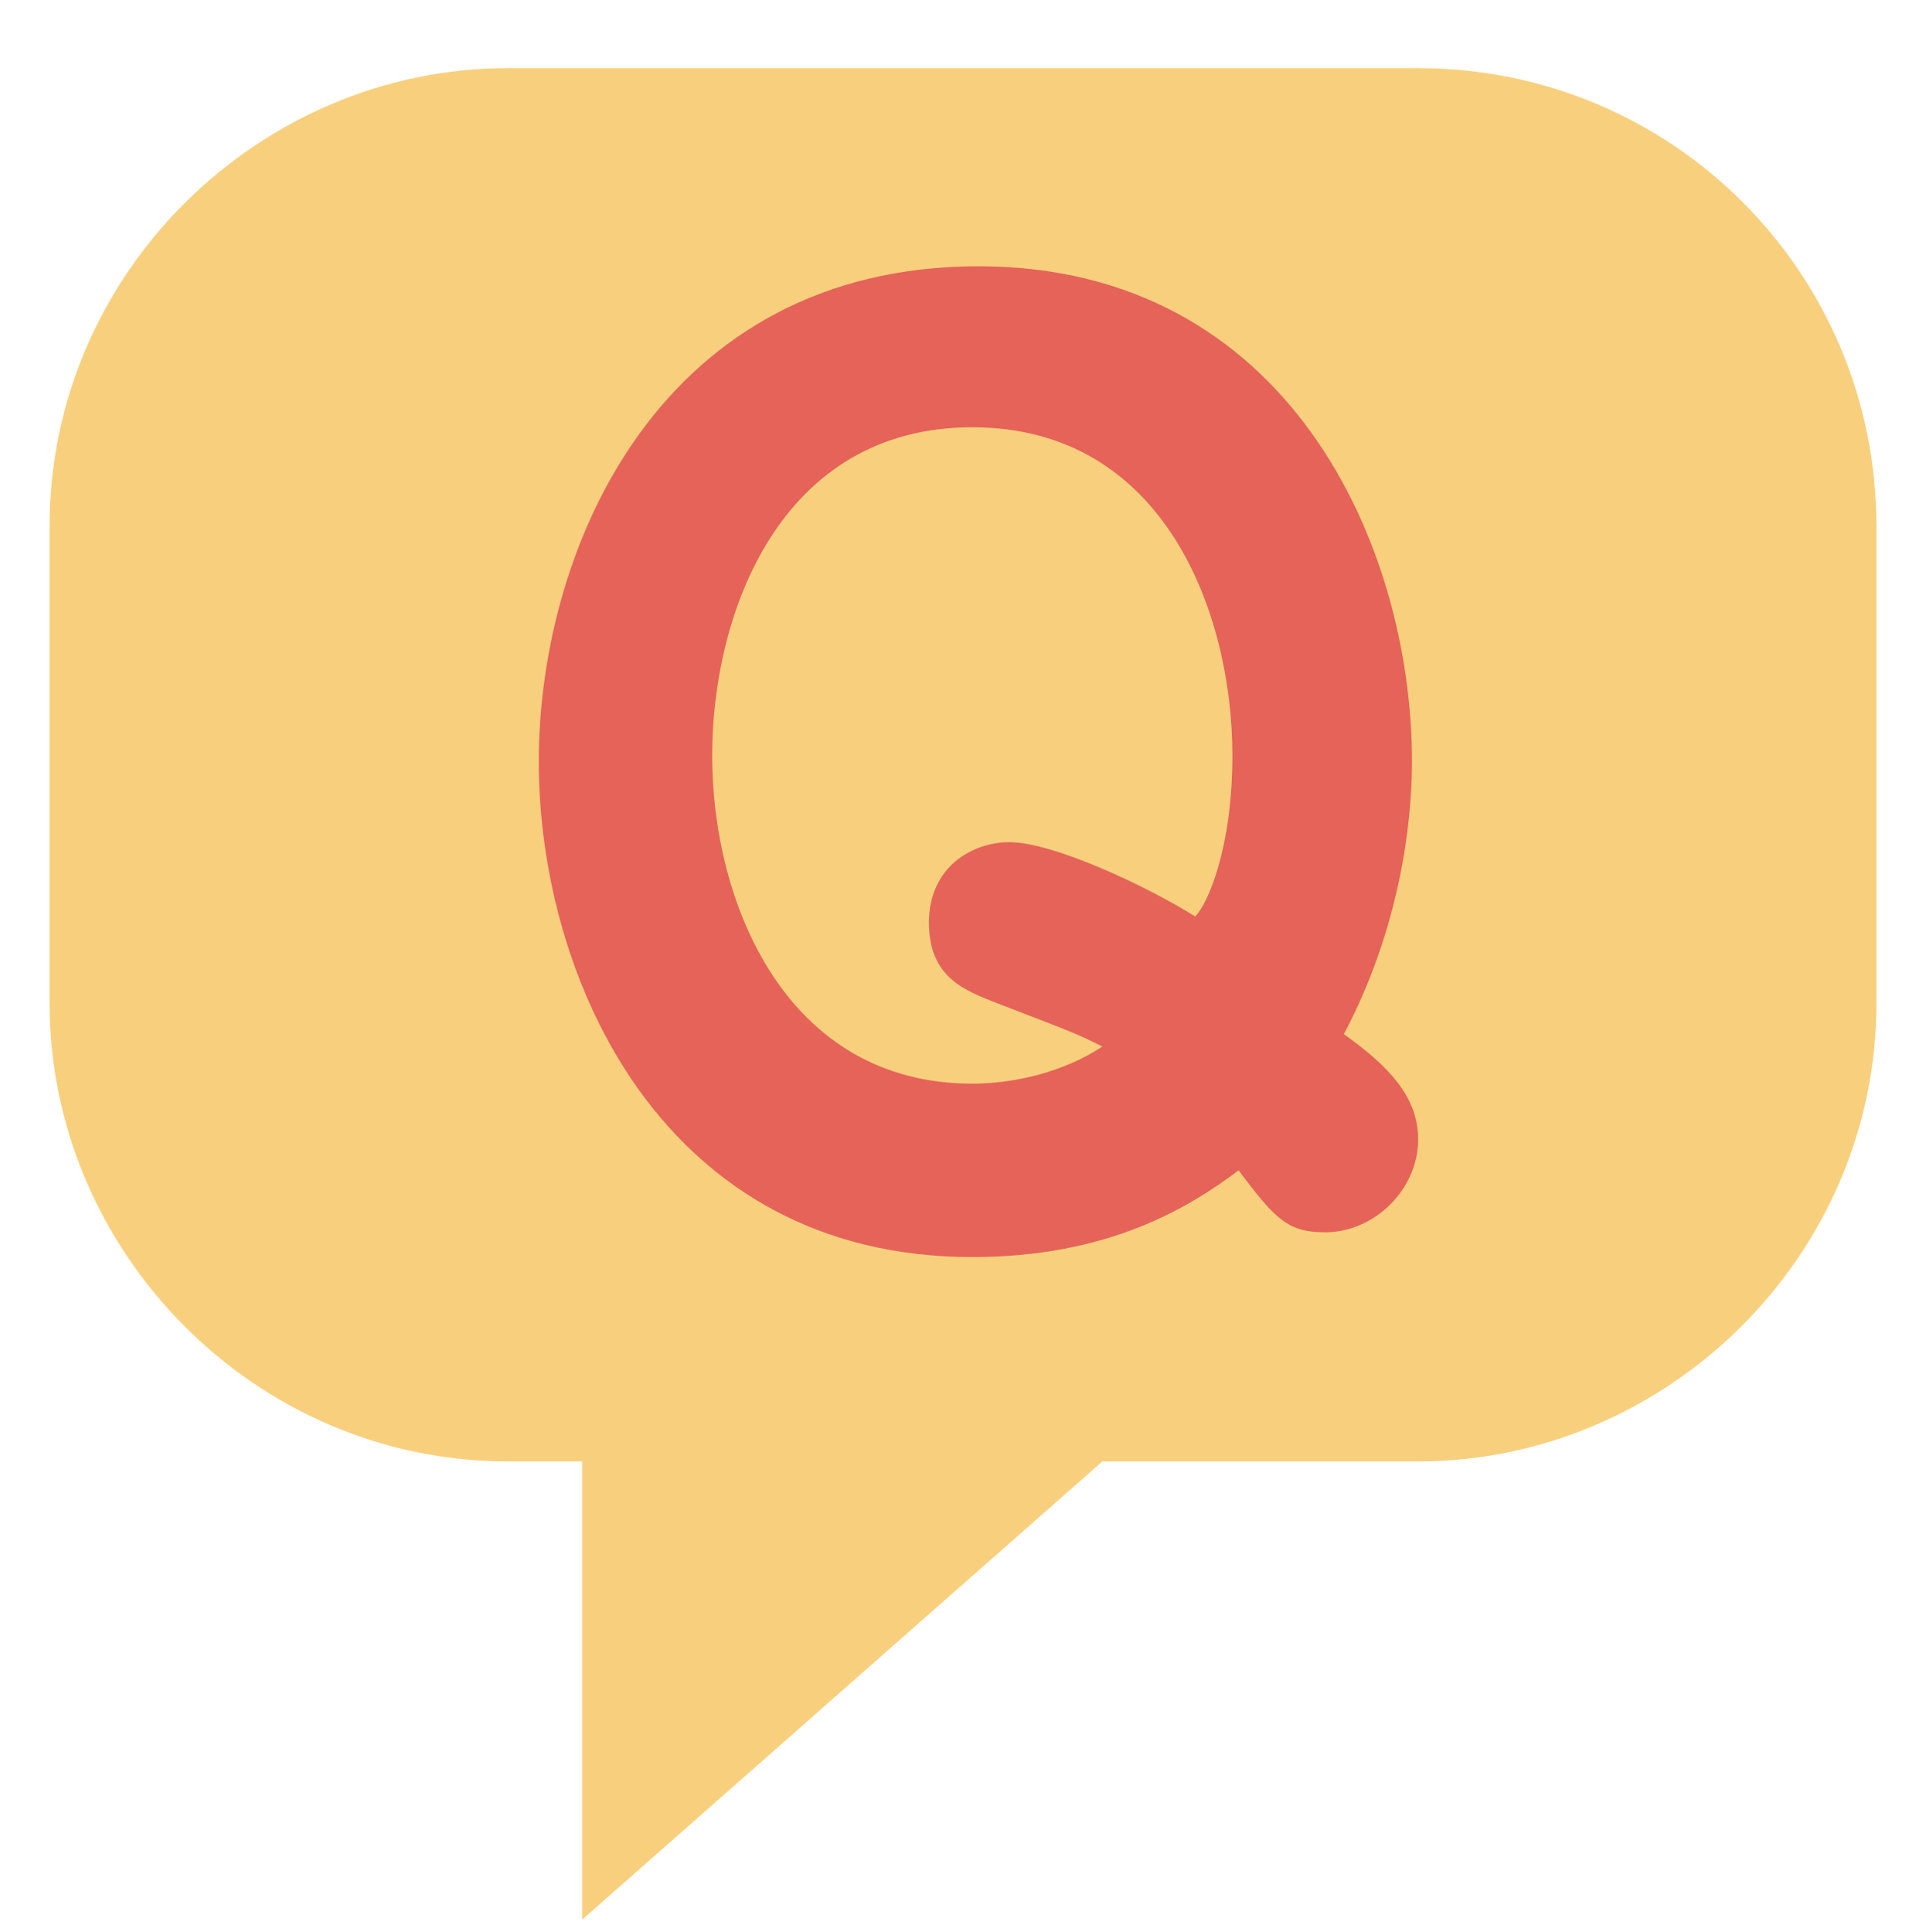
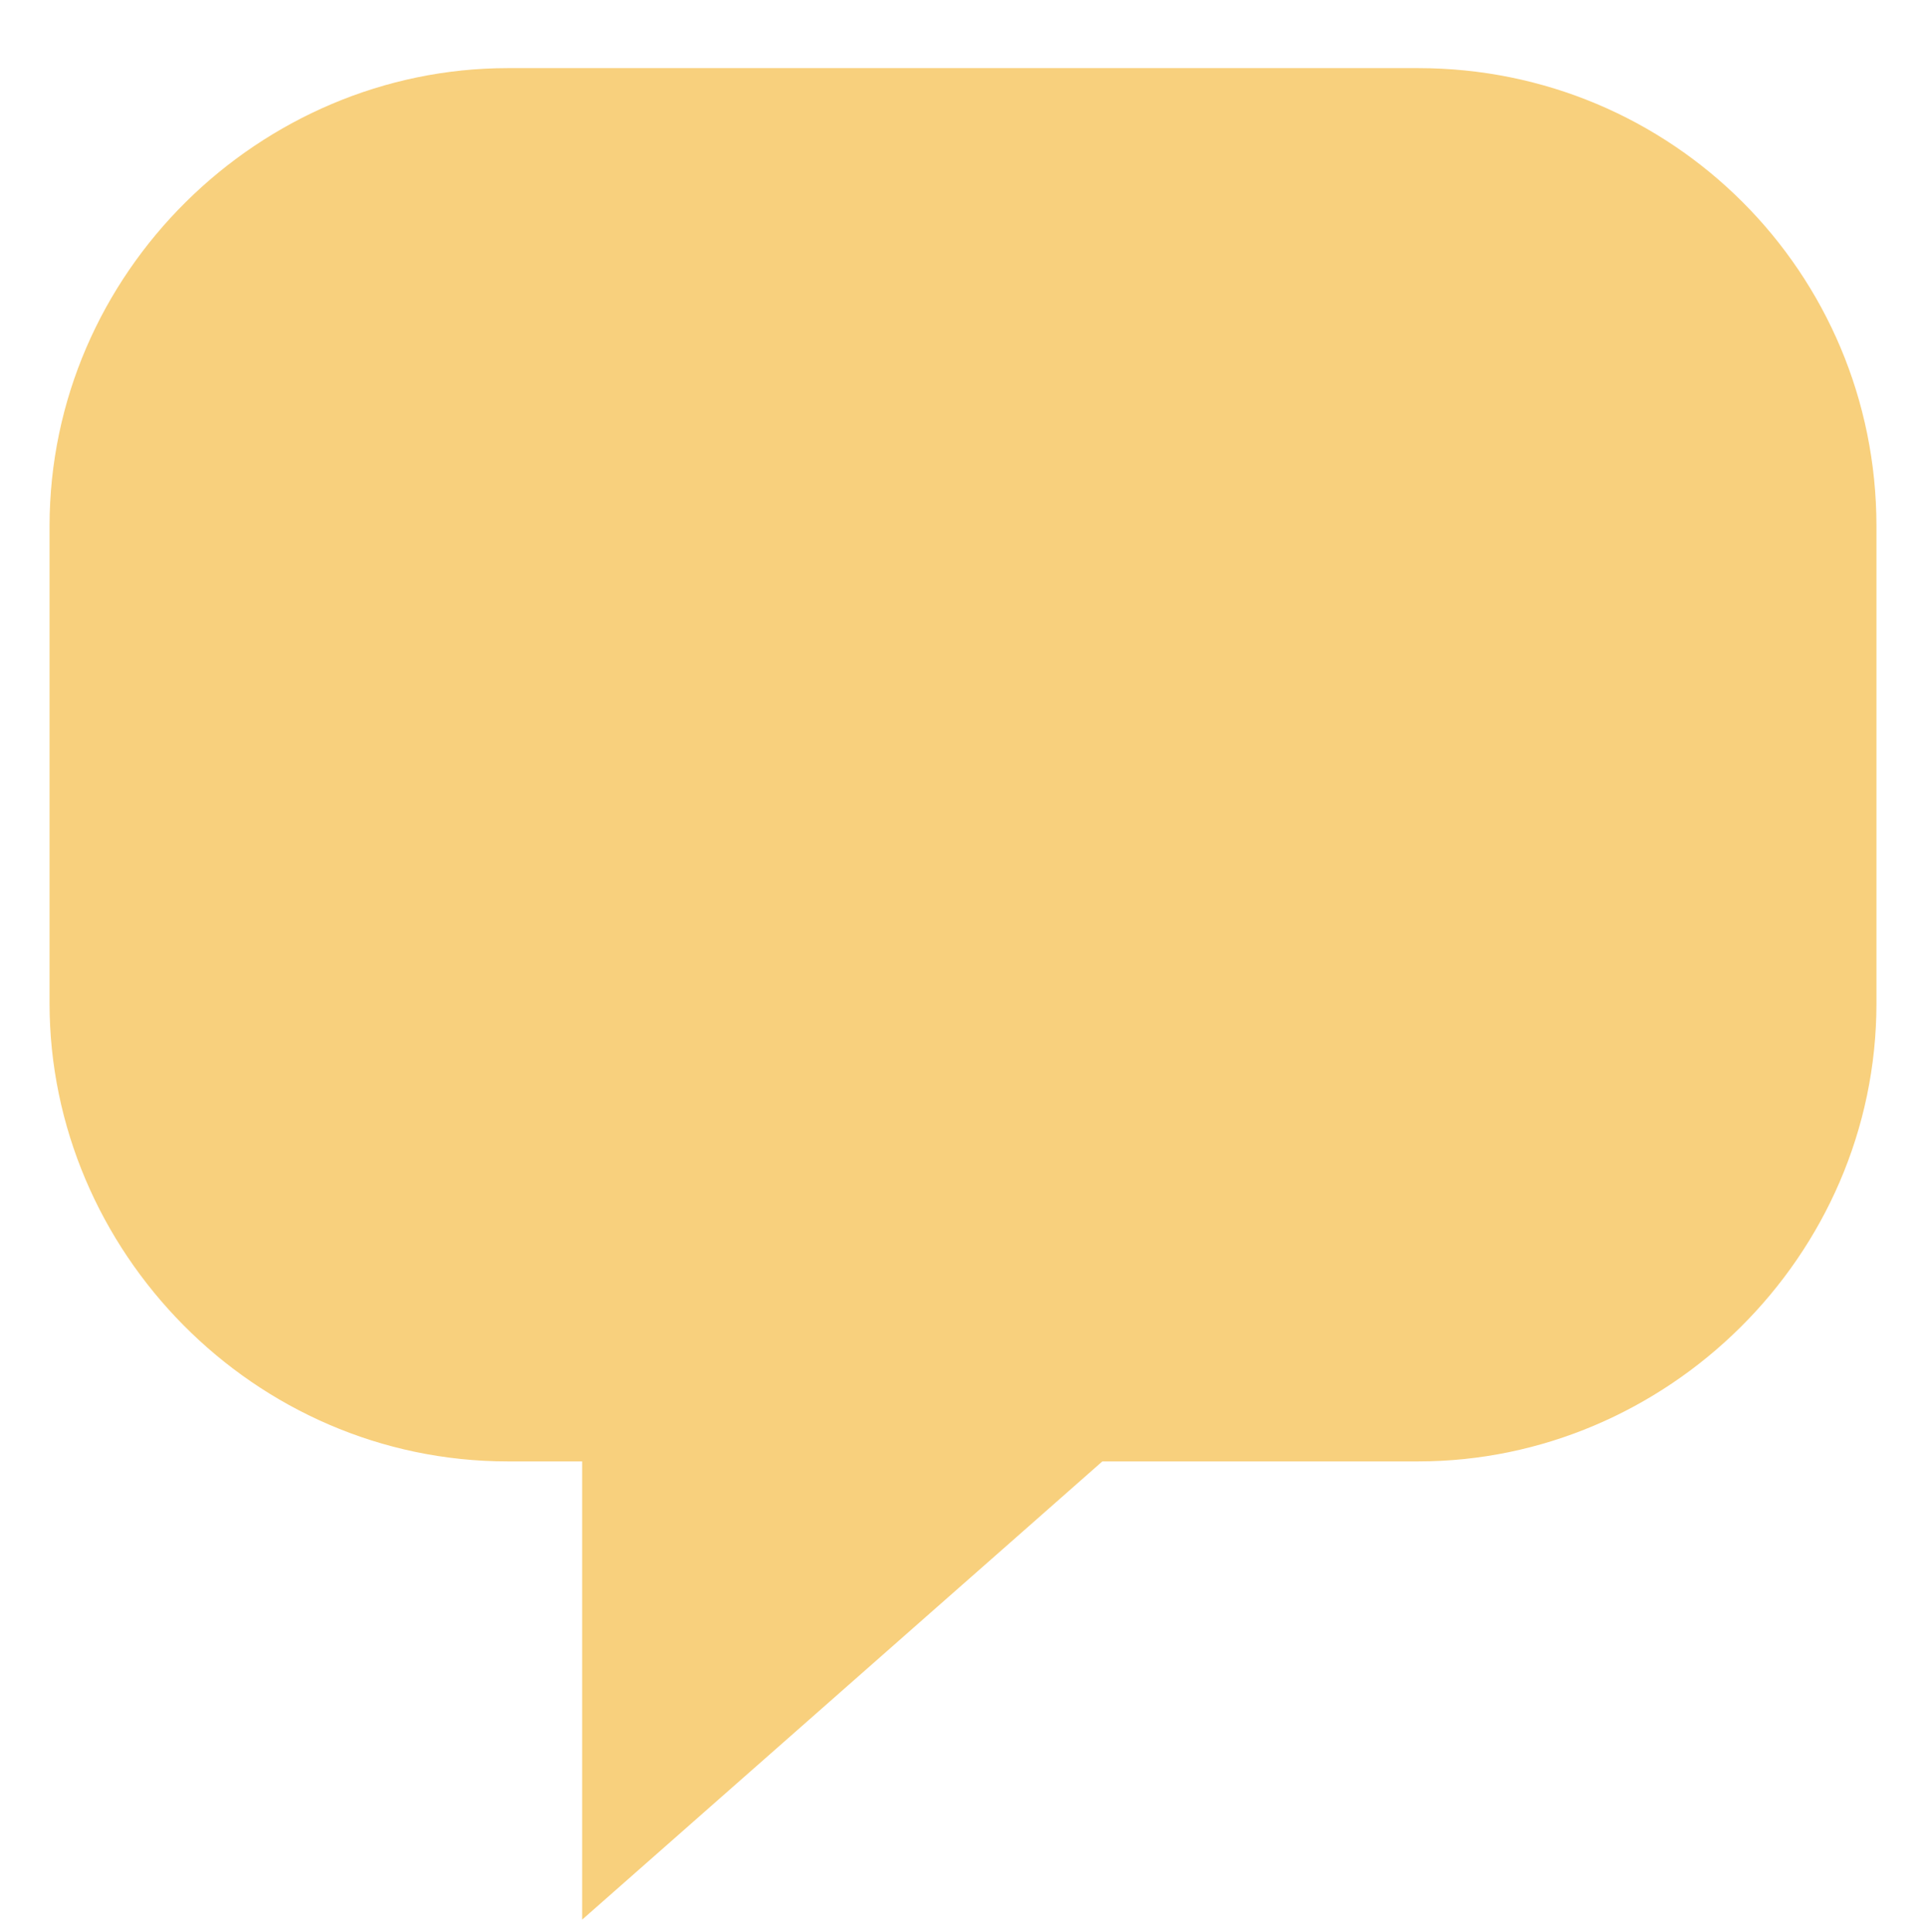
<svg xmlns="http://www.w3.org/2000/svg" version="1.0" id="レイヤー_1" x="0px" y="0px" viewBox="0 0 31.1 31.2" style="enable-background:new 0 0 31.1 31.2;" xml:space="preserve">
  <style type="text/css">
	.st0{fill:#F8D07D;}
	.st1{fill:#E56359;}
</style>
  <g>
    <path class="st0" d="M22.9,1.1H8.2c-4,0-7.4,3.3-7.4,7.4v7.7c0,4,3.3,7.4,7.4,7.4h1.2v7.4l8.4-7.4h5.1c4,0,7.4-3.3,7.4-7.4V8.5   C30.3,4.4,27,1.1,22.9,1.1z" />
    <g>
      <g>
-         <path class="st1" d="M22.9,18.4c0,0.8-0.7,1.5-1.5,1.5c-0.6,0-0.8-0.2-1.4-1c-0.8,0.6-2.1,1.4-4.3,1.4c-5,0-7-4.5-7-8     c0-3.5,2-8,7.1-8c5,0,7,4.5,7,8c0,1-0.2,2.7-1.1,4.4C22.4,17.2,22.9,17.7,22.9,18.4z M19.9,12.2c0-2.3-1.1-5.3-4.2-5.3     c-3.1,0-4.2,3-4.2,5.3c0,2.4,1.2,5.3,4.2,5.3c0.7,0,1.5-0.2,2.1-0.6c-0.4-0.2-0.4-0.2-1.7-0.7c-0.5-0.2-1.1-0.4-1.1-1.3     c0-0.9,0.7-1.3,1.3-1.3c0.7,0,2.2,0.7,3,1.2C19.5,14.6,19.9,13.7,19.9,12.2z" />
-       </g>
+         </g>
    </g>
  </g>
</svg>